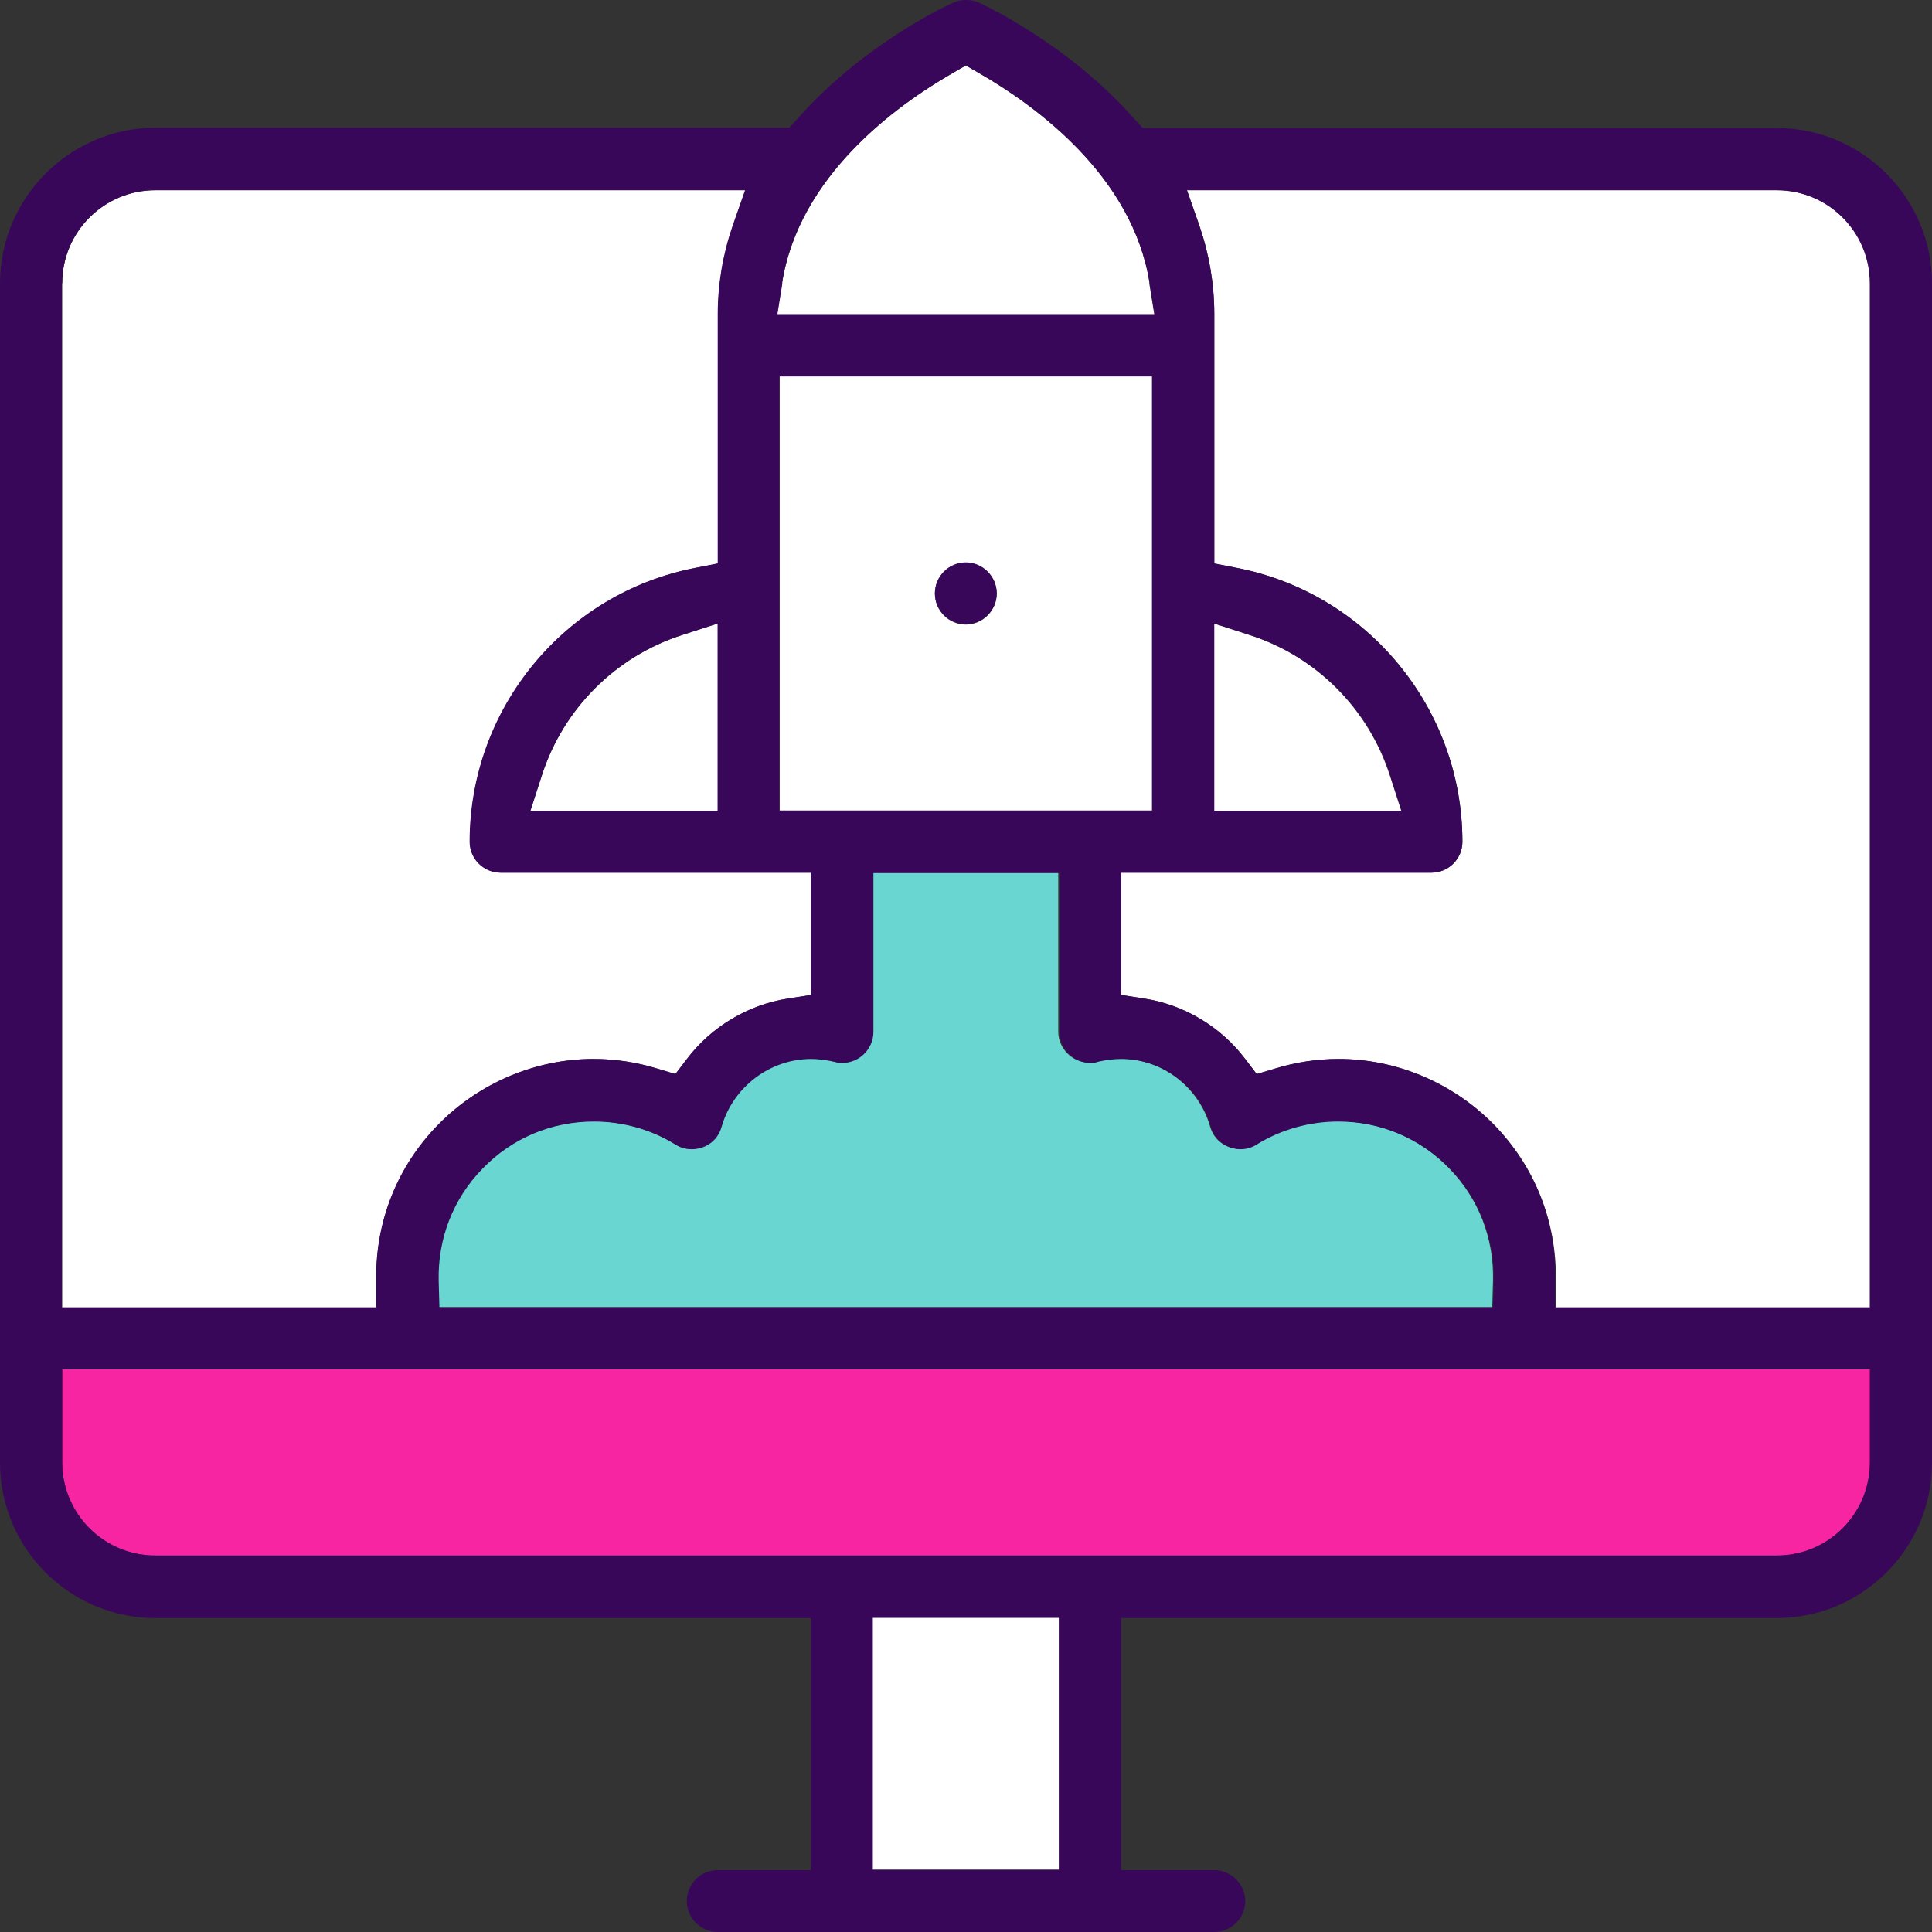
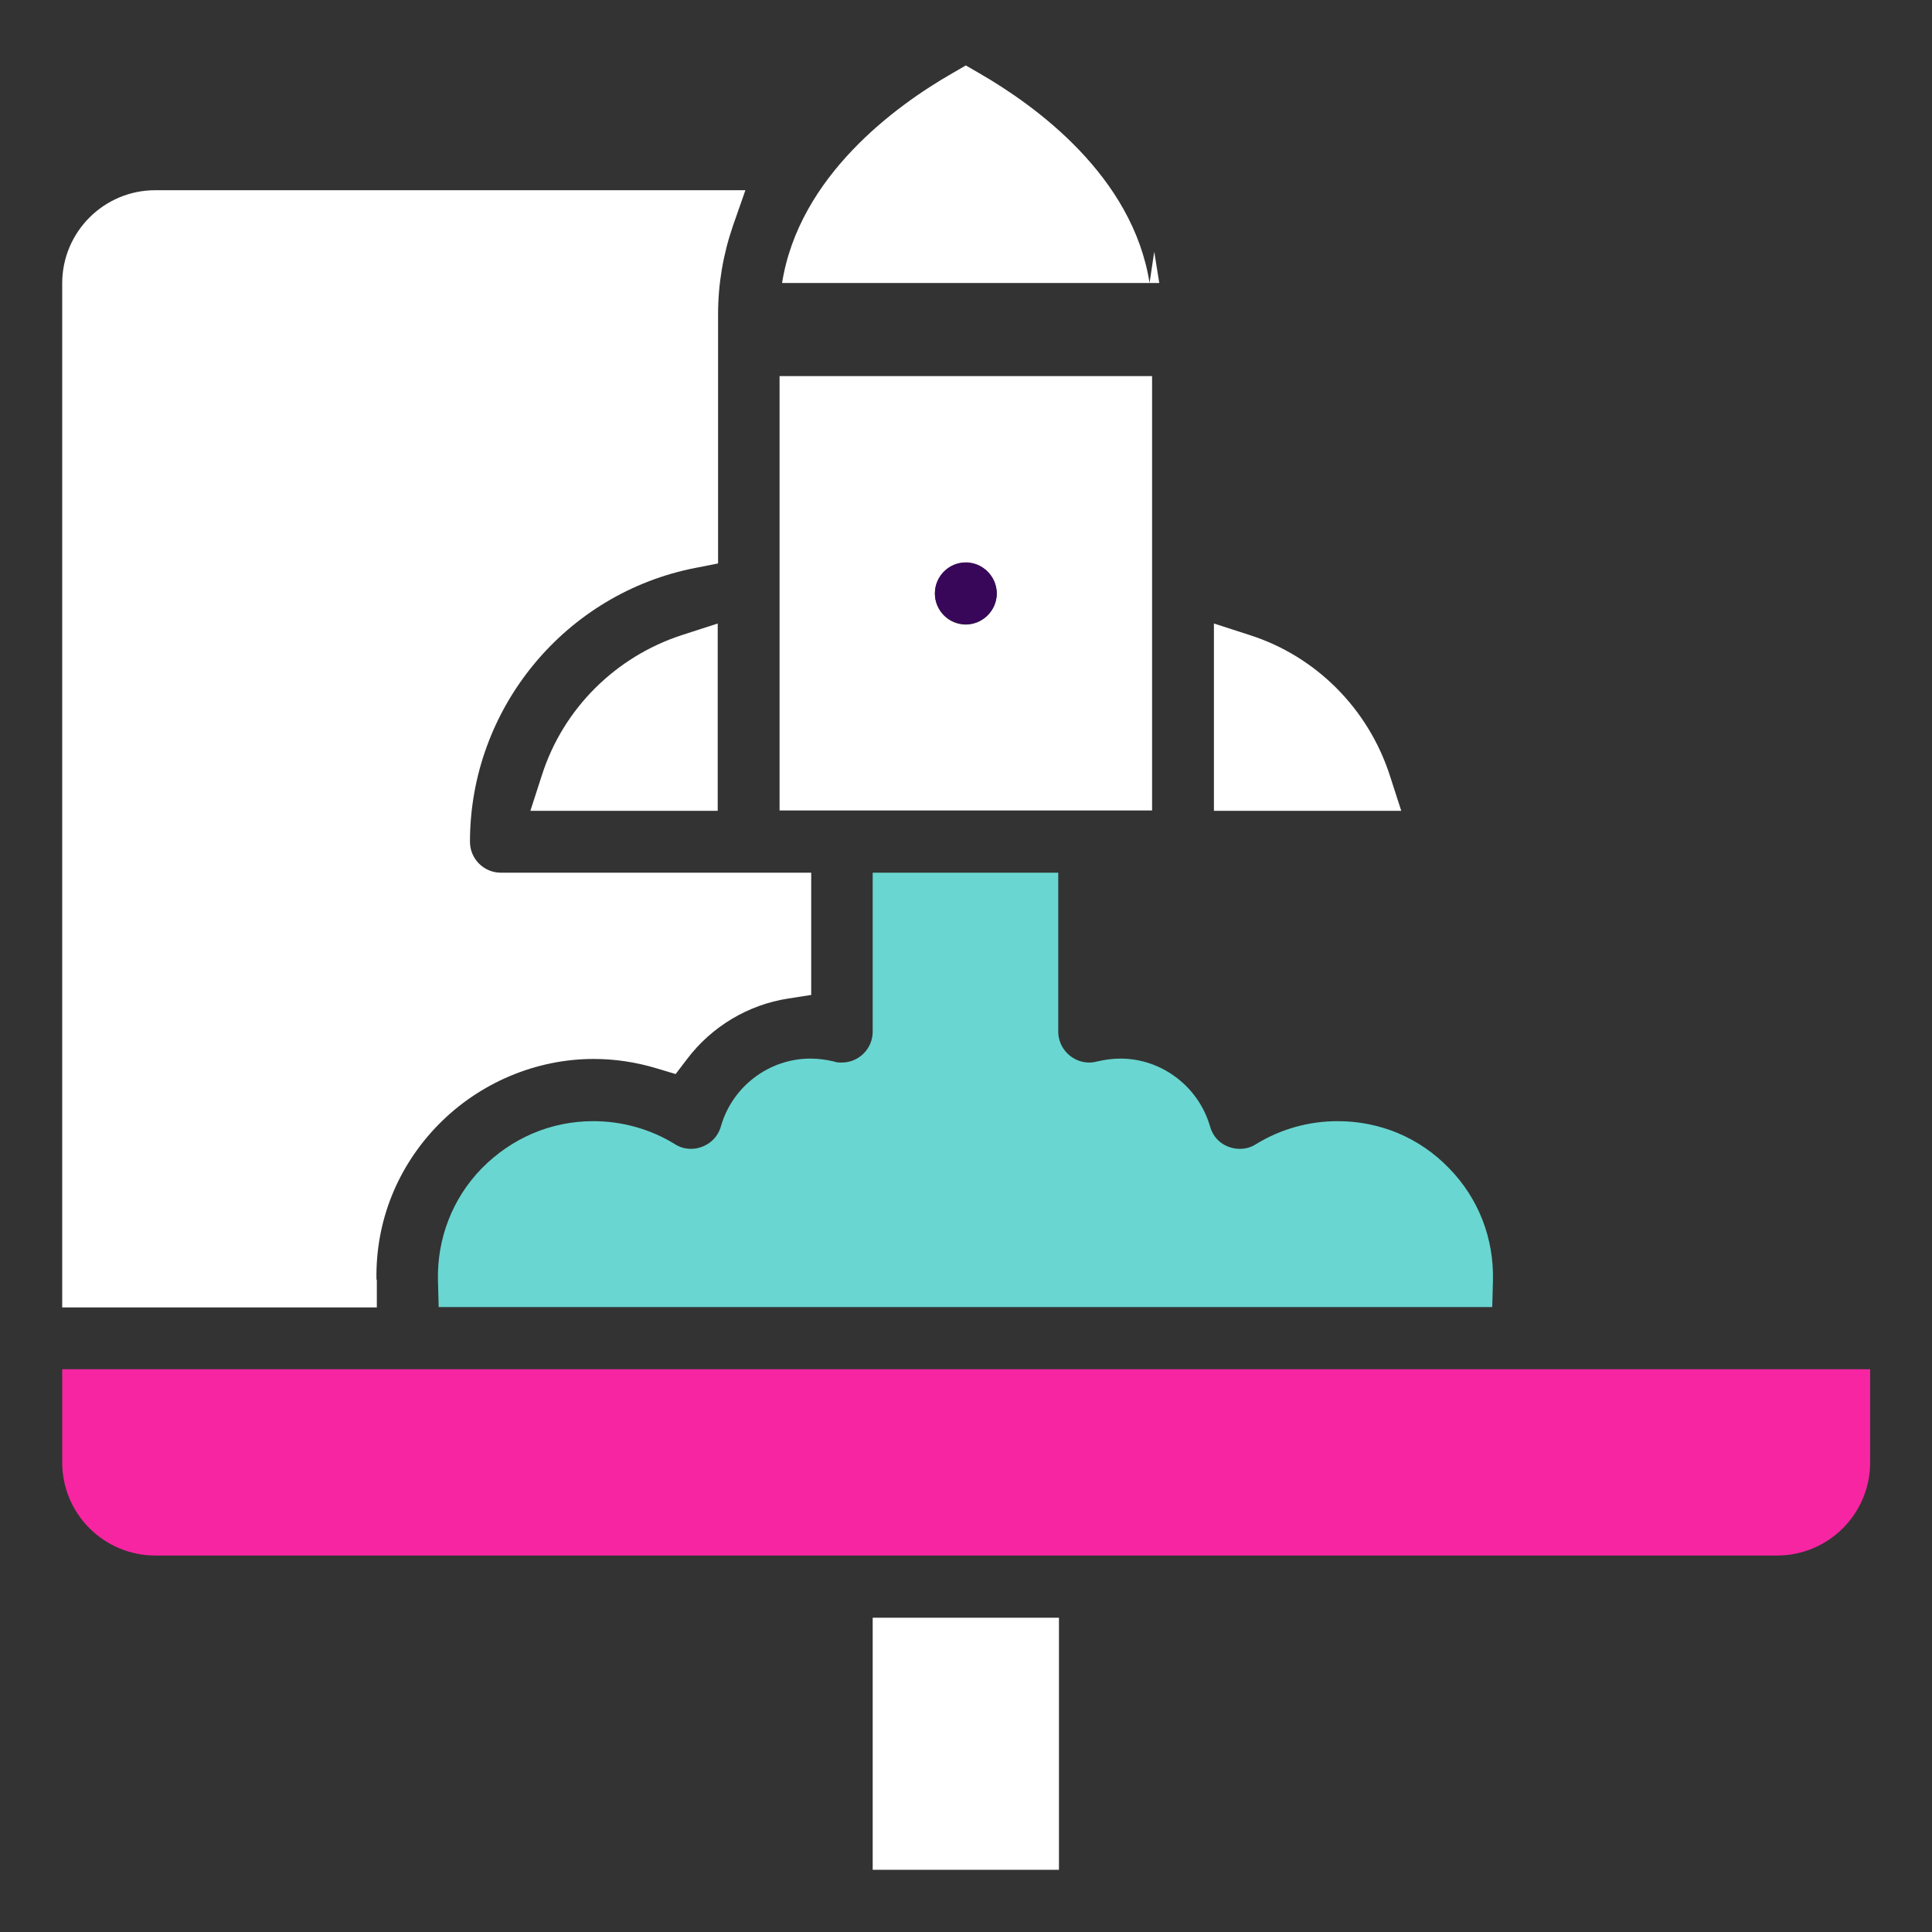
<svg xmlns="http://www.w3.org/2000/svg" id="b" width="53.73" height="53.73" viewBox="0 0 53.73 53.73">
  <rect x="0" y="0" width="53.73" height="53.73" fill="#333333" stroke="none" />
  <g id="c">
    <path d="M24.27,24.27v4.42c0,.48-.39.86-.86.86-.07,0-.15,0-.22-.03-.21-.05-.43-.08-.65-.08-1.15,0-2.17.77-2.49,1.88-.12.43-.51.63-.83.63h0c-.16,0-.31-.04-.45-.13-.68-.42-1.47-.64-2.27-.64-1.18,0-2.27.47-3.1,1.31-.82.84-1.25,1.96-1.22,3.13l.02.73h29.3l.02-.73c.03-1.18-.4-2.29-1.22-3.13-.82-.85-1.92-1.31-3.1-1.31-.8,0-1.59.22-2.27.64-.14.09-.29.13-.45.13-.33,0-.71-.19-.83-.63-.32-1.1-1.34-1.88-2.49-1.88-.22,0-.43.03-.65.08-.07.02-.15.03-.22.03-.47,0-.86-.39-.86-.86v-4.42h-5.18Z" fill="#69d6d1" stroke-width="0" />
-     <path d="M31.97,7.87c-.47-2.98-3.17-4.93-4.73-5.83l-.38-.22-.38.22c-1.57.9-4.26,2.86-4.73,5.83l-.14.87h10.49l-.14-.87Z" fill="#fff" stroke-width="0" />
+     <path d="M31.97,7.87c-.47-2.98-3.17-4.93-4.73-5.83l-.38-.22-.38.22c-1.57.9-4.26,2.86-4.73,5.83h10.49l-.14-.87Z" fill="#fff" stroke-width="0" />
    <path d="M32.04,10.46h-10.36v12.08h10.36v-12.08ZM26.86,17.37c-.48,0-.86-.39-.86-.86s.39-.86.86-.86.86.39.86.86-.39.86-.86.86Z" fill="#fff" stroke-width="0" />
    <path d="M10.47,35.59c-.03-1.63.59-3.16,1.73-4.32,1.14-1.16,2.71-1.82,4.31-1.82.6,0,1.19.09,1.78.27l.5.15.32-.42c.68-.9,1.7-1.51,2.81-1.68l.64-.1v-3.4h-8.63c-.48,0-.86-.39-.86-.86,0-3.71,2.65-6.92,6.29-7.62l.61-.12v-6.93c0-.84.14-1.66.41-2.45l.35-1H4.32c-1.43,0-2.59,1.16-2.59,2.59v28.48h8.75v-.77Z" fill="#fff" stroke-width="0" />
    <rect x="24.27" y="44.99" width="5.18" height="7.01" fill="#fff" stroke-width="0" />
    <path d="M15.07,21.56l-.32.99h5.21v-5.21l-.99.32c-1.85.6-3.31,2.05-3.9,3.9Z" fill="#fff" stroke-width="0" />
    <path d="M1.73,40.67c0,1.43,1.16,2.59,2.59,2.59h45.1c1.43,0,2.59-1.16,2.59-2.59v-2.59H1.73v2.59Z" fill="#f725a2" stroke-width="0" />
-     <path d="M49.41,5.29h-16.4l.35,1c.27.79.41,1.61.41,2.45v6.93l.61.12c3.65.7,6.29,3.91,6.29,7.62,0,.48-.39.86-.86.86h-8.63v3.4l.64.1c1.1.17,2.13.78,2.81,1.68l.32.42.5-.15c.58-.18,1.18-.27,1.78-.27,1.6,0,3.17.66,4.31,1.82,1.14,1.16,1.75,2.69,1.73,4.32v.77s8.74,0,8.74,0V7.88c0-1.43-1.16-2.59-2.59-2.59Z" fill="#fff" stroke-width="0" />
    <path d="M34.75,17.66l-.99-.32v5.21h5.21l-.32-.99c-.6-1.85-2.05-3.31-3.9-3.9Z" fill="#fff" stroke-width="0" />
-     <path d="M49.41,3.56h-17.63l-.23-.25C29.69,1.2,27.32.12,27.22.07c-.11-.05-.23-.07-.35-.07s-.24.02-.35.07c-.1.04-2.48,1.12-4.34,3.23l-.23.25H4.32C1.94,3.56,0,5.5,0,7.88v32.8c0,2.38,1.94,4.32,4.32,4.32h18.23v7.01h-2.59c-.48,0-.86.39-.86.86s.39.86.86.86h13.81c.48,0,.86-.39.86-.86s-.39-.86-.86-.86h-2.59v-7.01h18.23c2.38,0,4.32-1.94,4.32-4.32V7.88c0-2.38-1.94-4.32-4.32-4.32ZM21.75,7.87c.47-2.98,3.17-4.93,4.73-5.83l.38-.22.38.22c1.57.9,4.26,2.86,4.73,5.83l.14.87h-10.49l.14-.87ZM30.31,29.56c.07,0,.15,0,.22-.03.21-.05.43-.08.65-.08,1.15,0,2.17.77,2.49,1.88.12.43.51.63.83.63.16,0,.31-.04.45-.13.68-.42,1.47-.64,2.27-.64,1.18,0,2.28.47,3.1,1.31.82.84,1.25,1.96,1.22,3.13l-.02.73H12.22l-.02-.73c-.03-1.18.4-2.29,1.22-3.13.82-.85,1.92-1.31,3.1-1.31.8,0,1.59.22,2.27.64.14.09.29.13.45.13h0c.33,0,.71-.19.83-.63.32-1.1,1.34-1.88,2.49-1.88.22,0,.43.03.65.08.07.02.15.03.22.03.47,0,.86-.39.86-.86v-4.42h5.18v4.42c0,.48.39.86.86.86ZM21.68,22.55v-12.08h10.36v12.08h-10.36ZM1.73,7.88c0-1.43,1.16-2.59,2.59-2.59h16.4l-.35,1c-.27.79-.41,1.61-.41,2.45v6.93l-.61.12c-3.65.7-6.29,3.91-6.29,7.62,0,.48.39.86.86.86h8.63v3.4l-.64.1c-1.1.17-2.13.78-2.81,1.68l-.32.42-.5-.15c-.58-.18-1.18-.27-1.78-.27-1.6,0-3.17.66-4.31,1.82-1.14,1.16-1.75,2.69-1.73,4.32v.77s-8.74,0-8.74,0V7.88ZM19.96,17.34v5.21h-5.21l.32-.99c.6-1.85,2.05-3.31,3.9-3.9l.99-.32ZM29.45,52h-5.18v-7.01h5.18v7.01ZM52,40.67c0,1.43-1.16,2.59-2.59,2.59H4.32c-1.43,0-2.59-1.16-2.59-2.59v-2.59h50.27v2.59ZM52,36.36h-8.75v-.77c.04-1.63-.58-3.16-1.71-4.32-1.14-1.16-2.71-1.82-4.31-1.82-.6,0-1.19.09-1.78.27l-.5.15-.32-.42c-.68-.9-1.7-1.51-2.81-1.68l-.64-.1v-3.4h8.63c.48,0,.86-.39.86-.86,0-3.71-2.65-6.92-6.29-7.62l-.61-.12v-6.93c0-.84-.14-1.66-.41-2.45l-.35-1h16.4c1.43,0,2.59,1.16,2.59,2.59v28.48ZM33.77,22.55v-5.21l.99.32c1.85.6,3.31,2.05,3.9,3.9l.32.99h-5.21Z" fill="#380759" stroke-width="0" />
    <path d="M26.86,15.64c-.48,0-.86.39-.86.86s.39.86.86.86.86-.39.86-.86-.39-.86-.86-.86Z" fill="#380759" stroke-width="0" />
  </g>
</svg>